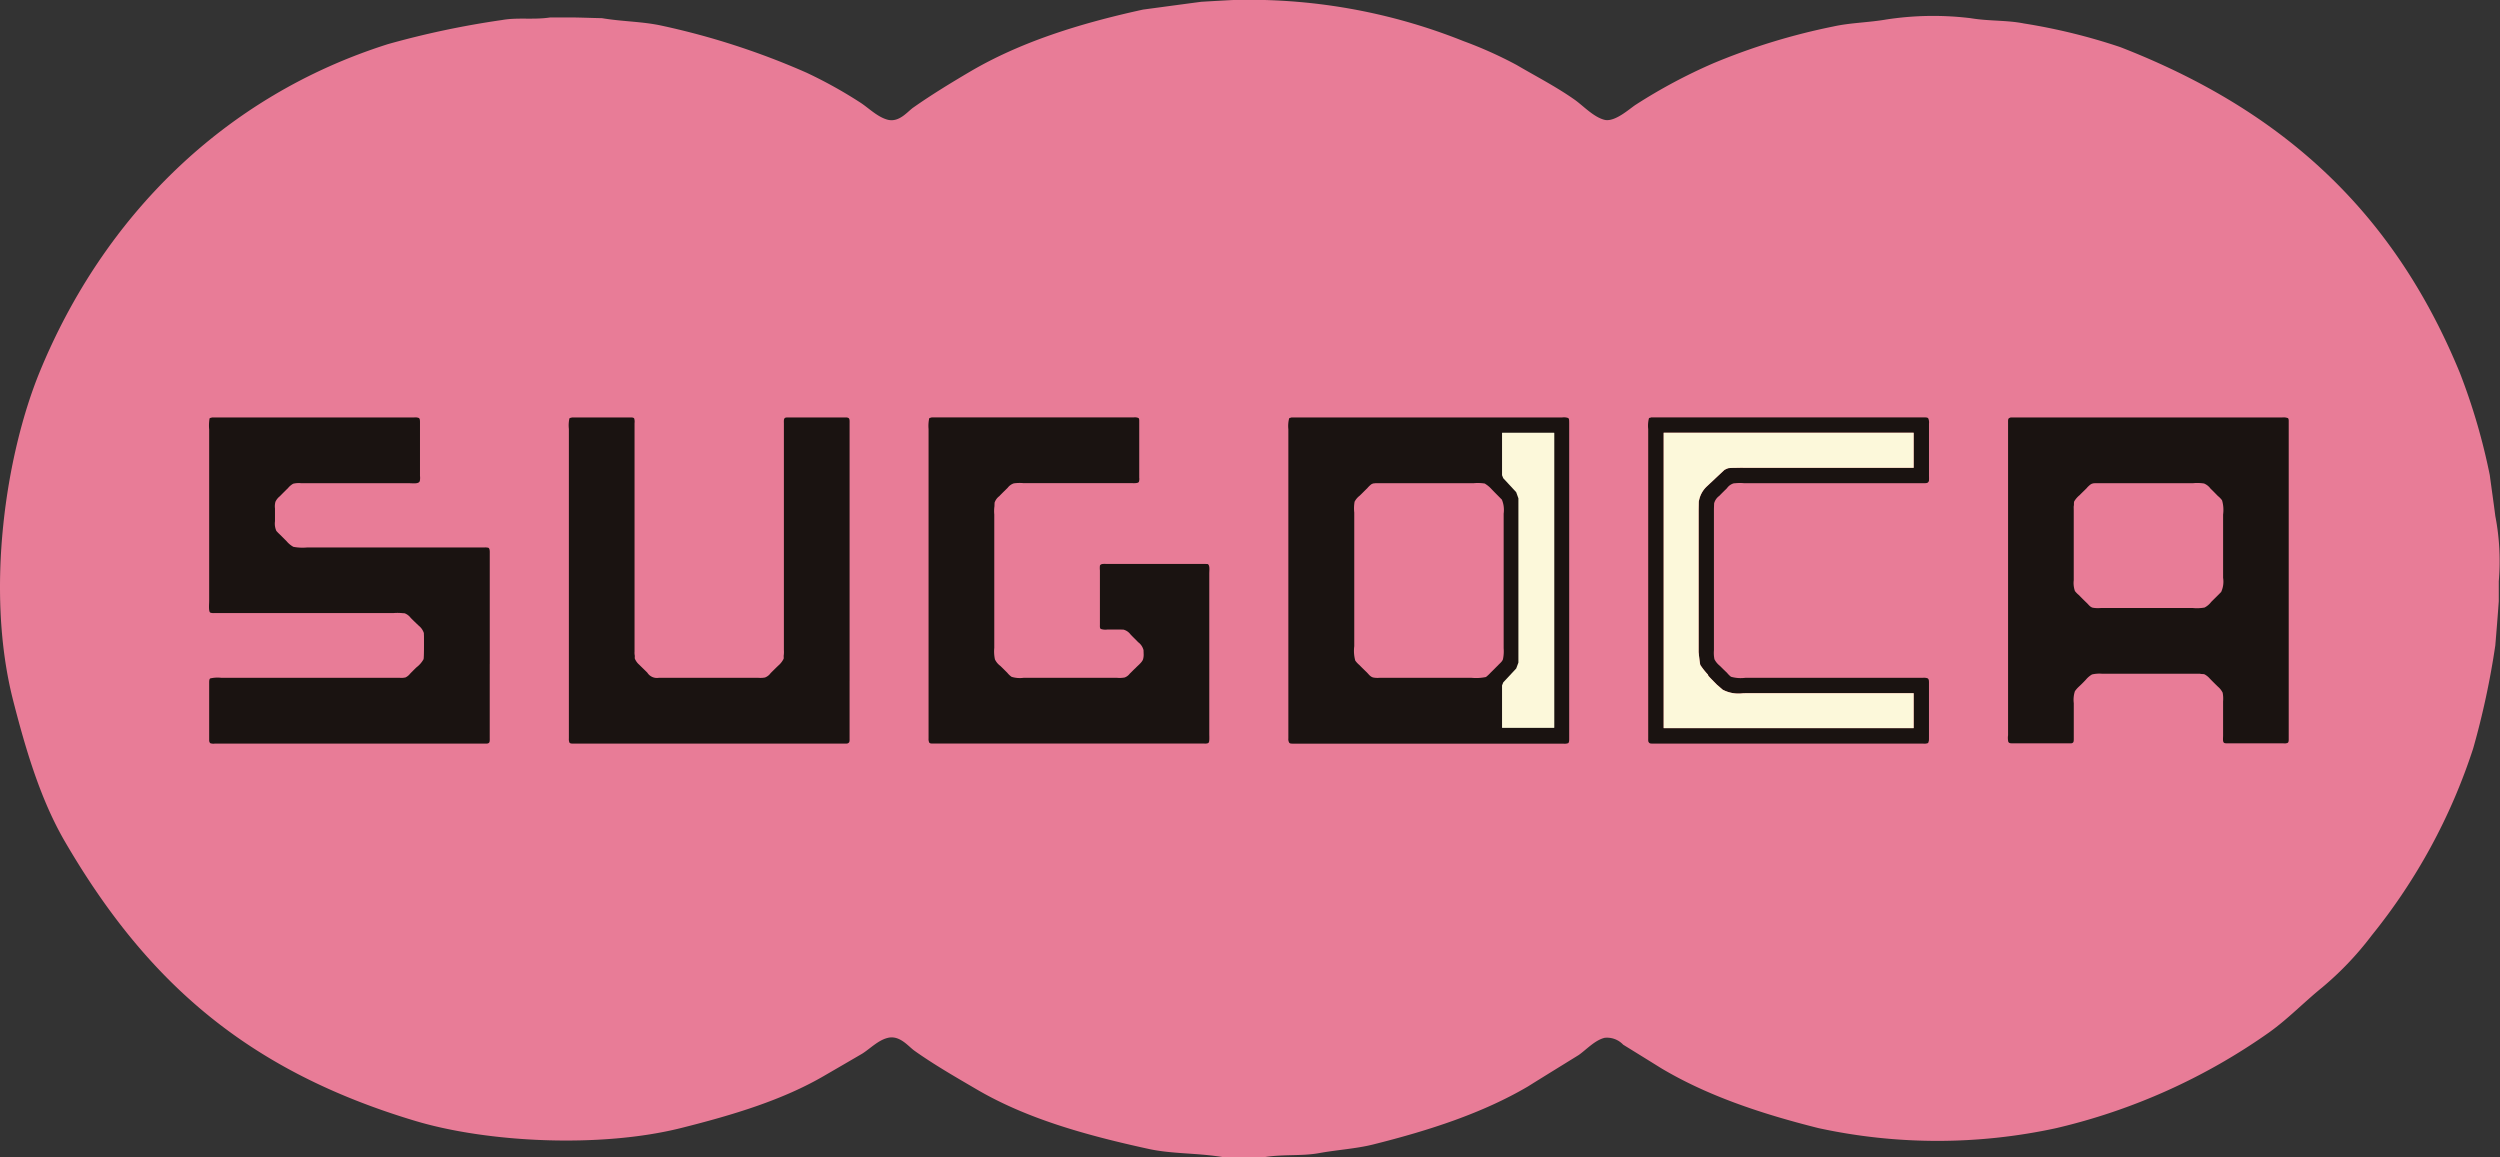
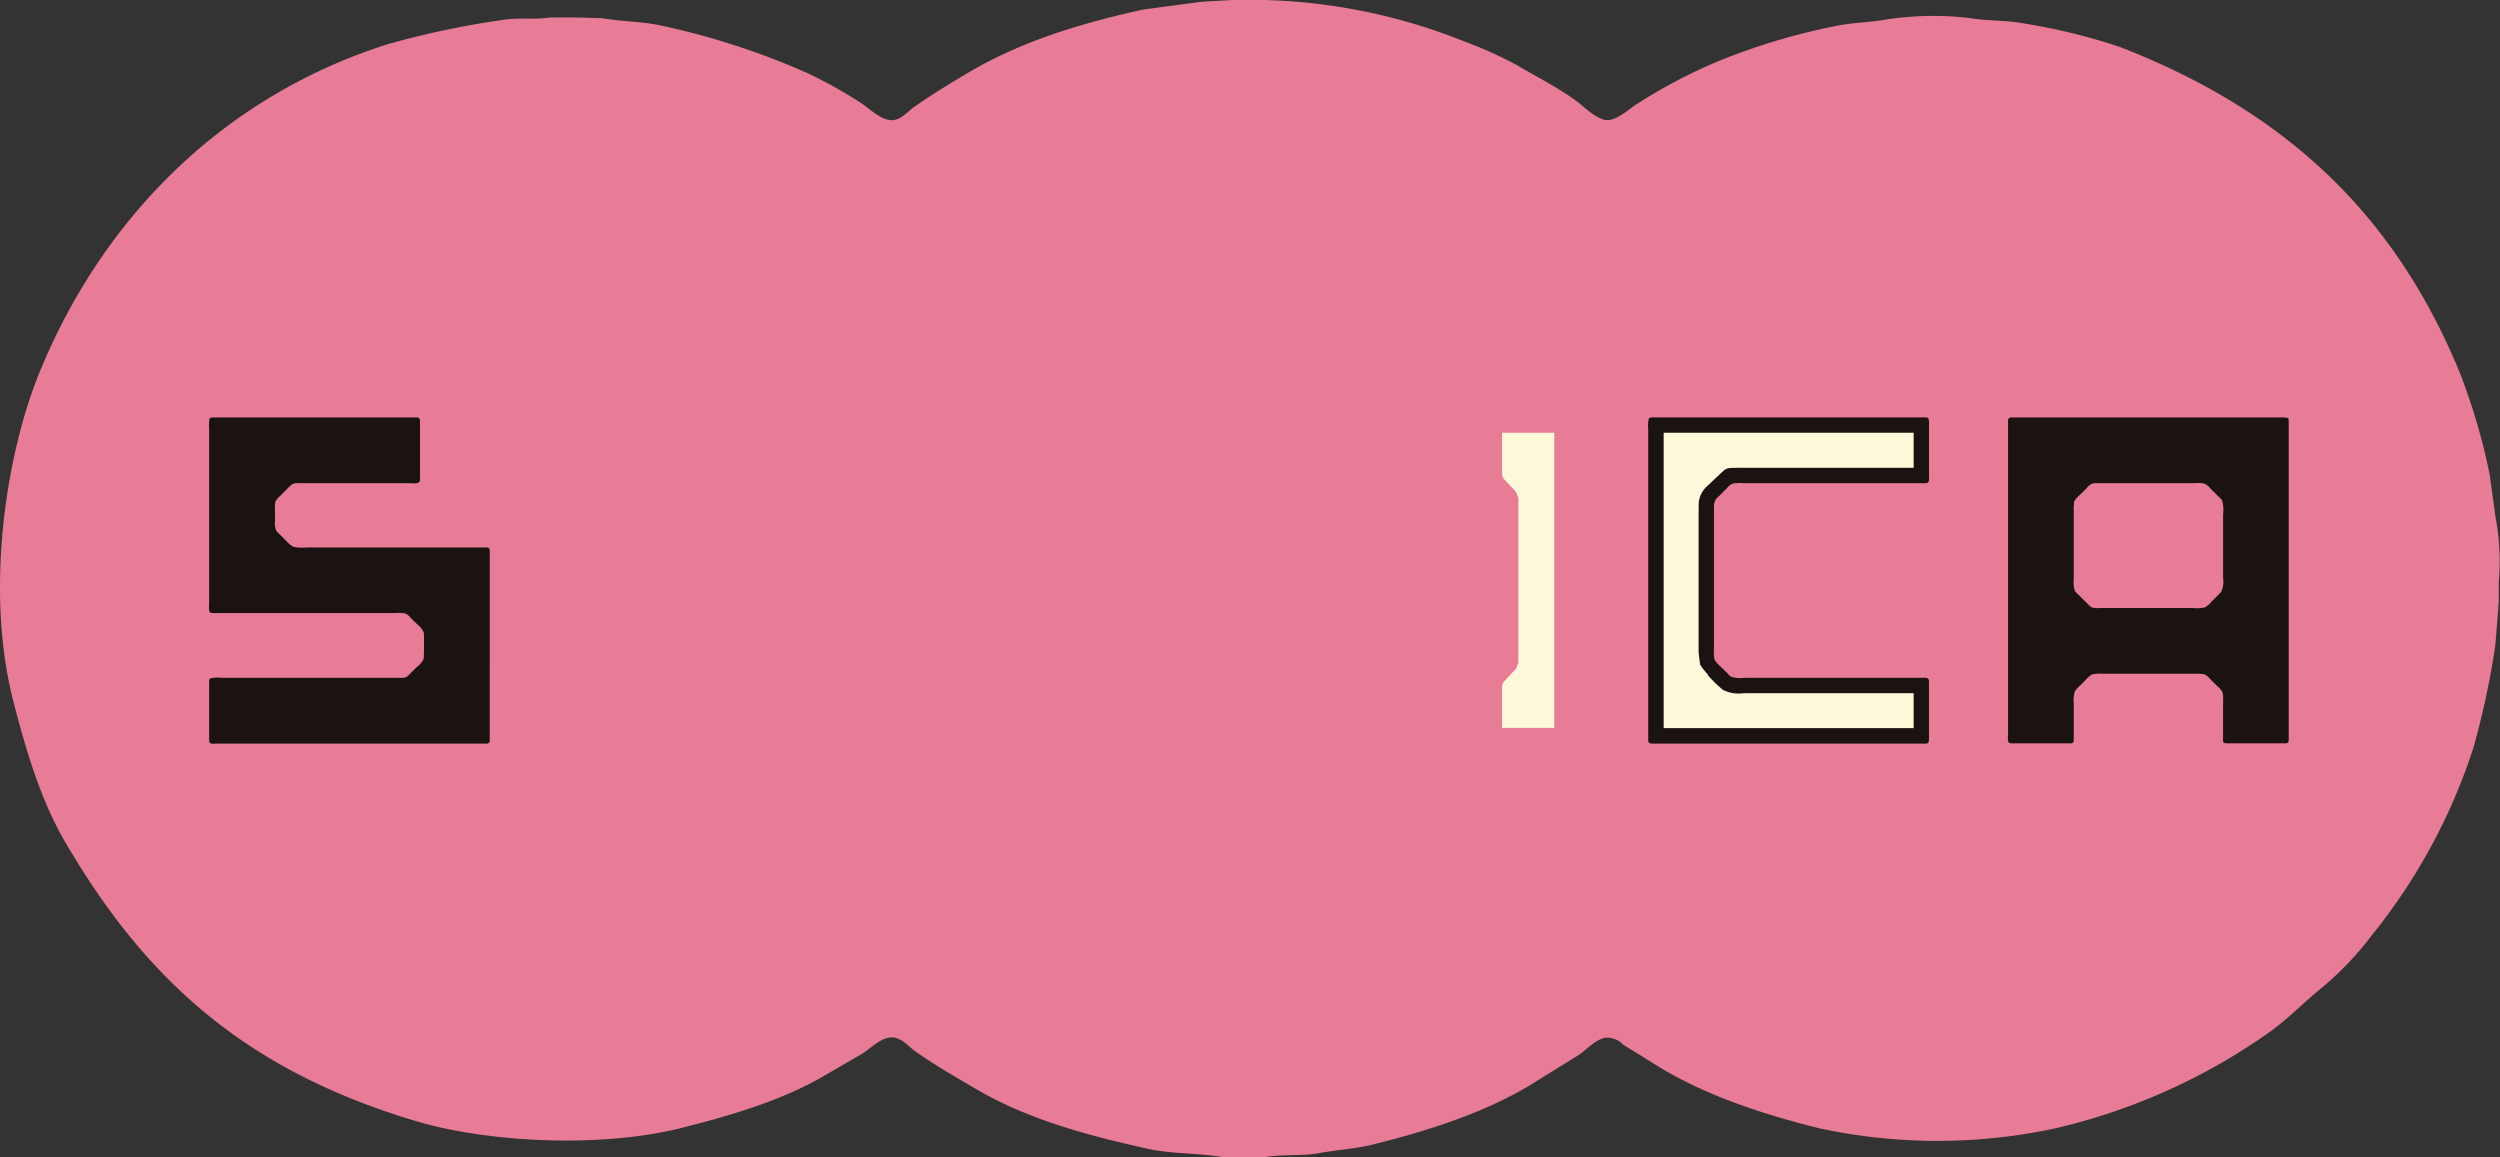
<svg xmlns="http://www.w3.org/2000/svg" width="295.937" height="136.956" viewBox="0 0 295.937 136.956">
  <rect x="0" y="0" width="295.937" height="136.956" fill="#333333" stroke="none" />
  <g id="money_img10" transform="translate(-85.017 -376.213)">
    <path id="パス_101" data-name="パス 101" d="M230.872,376.219a68.238,68.238,0,0,1,27.366,4.854,48.861,48.861,0,0,1,6.294,2.823c2.317,1.36,4.693,2.578,6.855,4.1,1.041.728,2.269,2.088,3.587,2.407,1.231.274,2.956-1.331,3.684-1.8a63.873,63.873,0,0,1,9.2-4.912,75.879,75.879,0,0,1,14.171-4.341c2.04-.454,4.083-.454,6.294-.832a36.594,36.594,0,0,1,9.975-.151c2.192.367,4.254.216,6.291.622a70.556,70.556,0,0,1,11.416,2.8c19.322,7.516,32.407,19.567,40.206,38.582a73.79,73.79,0,0,1,3.532,12.076c.216,1.615.451,3.239.657,4.854a28.123,28.123,0,0,1,.409,7.732v2.353c-.123,1.737-.264,3.474-.409,5.212a95.8,95.8,0,0,1-2.614,12.189,69.214,69.214,0,0,1-12.009,22.142,37.521,37.521,0,0,1-5.895,6.194c-2.117,1.711-4.029,3.713-6.282,5.318a72.215,72.215,0,0,1-25.171,11.313,66.3,66.3,0,0,1-28.146,0c-6.9-1.731-13.153-3.845-18.564-7.055q-2.282-1.417-4.56-2.823a2.621,2.621,0,0,0-2.192-.812c-1.167.284-2.169,1.408-3.075,2.04-2.014,1.247-4.025,2.482-6.037,3.739-5.334,3.126-11.567,5.167-18.326,6.855-2.069.509-4.148.612-6.391,1.019-1.985.361-4.135.116-6.34.454H229.69c-3.017-.49-5.972-.348-8.75-.964-7.555-1.65-14.426-3.606-20.253-7.007-2.543-1.489-5.07-2.936-7.422-4.606-.719-.509-1.721-1.85-3.117-1.531-1.154.255-2.14,1.3-3.068,1.879q-2.209,1.291-4.419,2.569c-4.941,2.9-10.839,4.683-17.072,6.243-9.472,2.369-22.848,1.728-31.469-.87-19.979-6-31.82-16.6-41.389-33-2.859-4.9-4.622-10.726-6.191-16.885-3.255-12.9-.87-28.958,3.226-38.882,7.506-18.2,21.713-32.52,41.189-38.685a105.312,105.312,0,0,1,13.511-2.852c1.831-.329,3.7,0,5.676-.3H152.9c1.125.016,2.253.064,3.378.084,2.388.406,4.757.387,7.016.877a88.9,88.9,0,0,1,17.188,5.573,53.733,53.733,0,0,1,6.288,3.484c1.025.641,2.124,1.8,3.378,2.1,1.334.3,2.288-.964,2.965-1.444,2.179-1.531,4.467-2.926,6.81-4.306,5.892-3.445,12.757-5.627,20.4-7.3,2.311-.309,4.6-.622,6.91-.925C228.455,376.351,229.654,376.283,230.872,376.219Z" transform="translate(0 0)" fill="#e87c97" fill-rule="evenodd" />
    <g id="グループ_23" data-name="グループ 23" transform="translate(109.758 425.623)">
      <g id="グループ_22" data-name="グループ 22">
        <g id="グループ_20" data-name="グループ 20" transform="translate(0 0.005)">
          <g id="グループ_19" data-name="グループ 19">
            <g id="グループ_18" data-name="グループ 18">
              <path id="パス_102" data-name="パス 102" d="M125.927,420.725V407.769c0-.329.029-.67-.151-.793a1.526,1.526,0,0,0-.49-.039H104.3a5.929,5.929,0,0,1-1.615-.074,2.734,2.734,0,0,1-.793-.651c-.264-.264-.532-.538-.812-.812a5.221,5.221,0,0,1-.416-.425,2.119,2.119,0,0,1-.161-1.144v-1.508a2.066,2.066,0,0,1,.055-.8,1.832,1.832,0,0,1,.522-.651c.332-.342.648-.654.97-.973a2.227,2.227,0,0,1,.606-.509,2.786,2.786,0,0,1,.97-.058h12.76c.458,0,1.17.113,1.263-.274a2,2,0,0,0,.019-.6v-6.3c0-.235,0-.461-.132-.548a1.154,1.154,0,0,0-.548-.065H93.034c-.077.065-.193.019-.277.123a5.335,5.335,0,0,0-.045,1.312v20.272c0,.371-.087,1.238.119,1.389a1,1,0,0,0,.483.058h21.243a6.066,6.066,0,0,1,1.083.016c.055,0,.132.01.206.01a1.625,1.625,0,0,1,.725.548c.319.322.645.635.964.935a1.839,1.839,0,0,1,.593.861c0,.142.013.293.013.435,0,.235.019,2.472-.052,2.662a2.989,2.989,0,0,1-.819.944c-.277.264-.519.509-.777.774a1.52,1.52,0,0,1-.535.435,2.113,2.113,0,0,1-.7.045H94.136a3.815,3.815,0,0,0-1.305.077c-.119.094-.119.319-.119.529v6.817a.5.5,0,0,0,.119.313,1.086,1.086,0,0,0,.538.055h31.862c.232,0,.471.029.6-.093.116-.084.093-.4.093-.622v-8.715Z" transform="translate(-92.693 -391.545)" fill="#1a1311" fill-rule="evenodd" />
-               <path id="パス_103" data-name="パス 103" d="M139.151,422.7V392.246c0-.235.019-.474-.077-.587-.039-.064-.161-.093-.255-.113h-6.852c-.2,0-.438-.019-.522.113-.1.122-.071.4-.071.606V419.09a3.124,3.124,0,0,1-.013.583c-.029.142.013.3-.016.435a2.519,2.519,0,0,1-.519.709c-.345.313-.68.661-1.022.993a1.429,1.429,0,0,1-.67.519,2.807,2.807,0,0,1-.793.036H116.577a1.349,1.349,0,0,1-1.373-.612c-.309-.313-.651-.632-.951-.935a1.943,1.943,0,0,1-.519-.709c-.039-.132.016-.293-.023-.435a1.849,1.849,0,0,1-.016-.4V392.217a1.3,1.3,0,0,0-.045-.558c-.106-.132-.342-.113-.548-.113h-6.829c-.1.065-.216.019-.29.123a3.906,3.906,0,0,0-.061,1.238v36.626a1.2,1.2,0,0,0,.061.49c.1.151.329.132.574.132h31.923c.21,0,.432.029.554-.093.135-.074.116-.313.116-.529V422.7Z" transform="translate(-63.322 -391.545)" fill="#1a1311" fill-rule="evenodd" />
-               <path id="パス_104" data-name="パス 104" d="M152.356,413.492v-3.448c0-.406.1-1.048-.213-1.151-.11,0-.2,0-.3-.01H140.18c-.329,0-.67-.039-.77.206a2.776,2.776,0,0,0,0,.567v6.391c0,.209-.029.425.1.532a1.682,1.682,0,0,0,.761.074h1.28c.209,0,.448,0,.651.01a1.49,1.49,0,0,1,.806.538c.293.322.625.622.925.944a1.689,1.689,0,0,1,.641.944c0,.122.01.245.01.387a2.062,2.062,0,0,1-.064.69c-.126.387-.632.754-.886,1.038-.242.216-.458.454-.69.67a1.309,1.309,0,0,1-.609.454,3.249,3.249,0,0,1-.915.036H130.392a3.38,3.38,0,0,1-1.437-.113,2.5,2.5,0,0,1-.509-.48c-.274-.274-.535-.538-.832-.822a2.061,2.061,0,0,1-.632-.764,4.482,4.482,0,0,1-.077-1.36v-15.8a4.135,4.135,0,0,1,.023-.98c0-.142.01-.264.01-.4a1.583,1.583,0,0,1,.564-.783c.319-.342.651-.654.983-.983a1.527,1.527,0,0,1,.725-.529,5.017,5.017,0,0,1,1.154-.029h12.721c.316,0,.8.048.935-.142a1.126,1.126,0,0,0,.045-.509v-6.562c0-.19.016-.406-.087-.493a1.071,1.071,0,0,0-.577-.074H119.482c-.119.065-.206.019-.284.123a4.438,4.438,0,0,0-.071,1.257v36.606a1.051,1.051,0,0,0,.071.49c.09.151.316.132.561.132h31.907c.232,0,.458.029.6-.093.135-.1.09-.735.09-1.028V413.492Z" transform="translate(-33.949 -391.545)" fill="#1a1311" fill-rule="evenodd" />
              <path id="パス_105" data-name="パス 105" d="M153.341,416.889V402.537c0-.264.013-.538.023-.822a1.585,1.585,0,0,1,.612-.886c.3-.312.6-.606.906-.906a1.492,1.492,0,0,1,.767-.567.556.556,0,0,1,.174-.019,5.706,5.706,0,0,1,1.08-.01h21.2a1.78,1.78,0,0,0,.474-.029.4.4,0,0,0,.216-.245,5.42,5.42,0,0,0,.006-.567v-6.22a1.148,1.148,0,0,0-.084-.6c-.077-.142-.329-.123-.567-.123H145.893c-.087.065-.19.019-.248.113a3.6,3.6,0,0,0-.084,1.267v36.626c0,.19-.016.377.084.471.084.151.313.132.529.132h31.914a1.26,1.26,0,0,0,.577-.055c.09-.077.077-.171.126-.312.006-.123.006-.274.006-.416V422.99c0-.274,0-.519-.222-.587a1.485,1.485,0,0,0-.5-.039h-21a4.238,4.238,0,0,1-1.715-.122,2.978,2.978,0,0,1-.474-.471c-.3-.284-.587-.567-.886-.86a2.315,2.315,0,0,1-.6-.745,3.908,3.908,0,0,1-.058-1.076Z" transform="translate(24.804 -391.545)" fill="#1a1311" fill-rule="evenodd" />
              <path id="パス_106" data-name="パス 106" d="M192.006,429.478V392.16c0-.226.019-.451-.1-.538a1.491,1.491,0,0,0-.68-.074H159.1c-.032.019-.113.019-.151.065-.187.048-.164.313-.164.557v36.987a2.275,2.275,0,0,0,.023.774c.094.209.309.19.6.19h6.523c.174,0,.39.029.5-.058.132-.074.132-.274.132-.5v-4.193a3.281,3.281,0,0,1,.132-1.415,3.246,3.246,0,0,1,.458-.529c.284-.258.57-.548.844-.841a2.776,2.776,0,0,1,.722-.616,3.8,3.8,0,0,1,1.205-.084h11.59c.174.058.39.01.532.074a2.166,2.166,0,0,1,.632.512c.322.329.645.651.96.954a2.227,2.227,0,0,1,.548.7,3.811,3.811,0,0,1,.052,1.031v4.032c0,.264-.052.661.064.822.087.122.293.113.522.113h6.559a.942.942,0,0,0,.5-.058C192.025,429.978,192.006,429.723,192.006,429.478Zm-7.767-26.441v7.49a2.917,2.917,0,0,1-.229,1.679c-.387.4-.786.783-1.183,1.18a2.32,2.32,0,0,1-.78.661,5.064,5.064,0,0,1-1.379.058H169.745a3.729,3.729,0,0,1-.948-.039c-.338-.1-.509-.4-.728-.593-.306-.293-.6-.587-.9-.9a2.764,2.764,0,0,1-.471-.48,2.89,2.89,0,0,1-.139-1.283v-8.264c0-.152-.013-.348,0-.5.048-.2,0-.367.048-.548a2.7,2.7,0,0,1,.651-.757c.277-.29.548-.538.825-.819a2.627,2.627,0,0,1,.509-.474.833.833,0,0,1,.255-.093c.064-.029.132,0,.18-.029H180.7a5.256,5.256,0,0,1,1.286.039,1.827,1.827,0,0,1,.77.612c.306.284.58.577.87.87a2.622,2.622,0,0,1,.49.509A4.121,4.121,0,0,1,184.239,403.037Z" transform="translate(54.179 -391.545)" fill="#1a1311" fill-rule="evenodd" />
            </g>
-             <path id="パス_107" data-name="パス 107" d="M175.485,392.106H146.121v34.973h29.593v-4.135H155.8l-.329.01a4,4,0,0,1-2.359-.425c-.032-.029-.7-.606-.7-.606-1.041-1.057-1.041-1.057-1.041-1.17a9.033,9.033,0,0,1-.906-1.141c-.064-.132-.206-1.531-.206-1.531V401.291l.016-.993a.866.866,0,0,1,.039-.206,3.084,3.084,0,0,1,.983-1.689c.035-.039,2.011-1.889,2.011-1.889a2.726,2.726,0,0,1,.464-.209,6.2,6.2,0,0,1,.667-.035l.944-.019.264.01h20.066v-4.154Z" transform="translate(26.074 -390.299)" fill="#e76e79" fill-rule="evenodd" />
          </g>
        </g>
        <g id="グループ_21" data-name="グループ 21" transform="translate(127.754)">
-           <path id="パス_108" data-name="パス 108" d="M165.464,391.615a1.513,1.513,0,0,0-.706-.065H132.7c-.09.065-.2.019-.264.123a3.586,3.586,0,0,0-.09,1.267v36.6a.849.849,0,0,0,.09.49c.077.151.316.132.541.132h31.9a1.307,1.307,0,0,0,.593-.055c.132-.1.119-.377.119-.616V392.173C165.583,391.938,165.6,391.7,165.464,391.615Zm-7.716,28.565c-.106.3-.4.5-.587.715-.3.293-.593.6-.886.88a4.2,4.2,0,0,1-.512.48.083.083,0,0,1-.071.029,5.645,5.645,0,0,1-1.679.084H143.17a2.658,2.658,0,0,1-.783-.036c-.338-.087-.529-.377-.748-.6-.3-.293-.606-.583-.886-.877a2.7,2.7,0,0,1-.49-.529,4.391,4.391,0,0,1-.116-1.7V402.815a4.7,4.7,0,0,1,.039-1.292,2.162,2.162,0,0,1,.6-.709c.309-.293.6-.6.9-.886a3.262,3.262,0,0,1,.451-.445.765.765,0,0,1,.293-.122c.064-.029.145,0,.219-.029h11.632a5.346,5.346,0,0,1,1.3.039c.048.01.074.045.122.074a3.21,3.21,0,0,1,.619.509c.419.445.864.88,1.3,1.325a3.2,3.2,0,0,1,.21,1.66v15.931A4.577,4.577,0,0,1,157.748,420.18Z" transform="translate(-132.332 -391.544)" fill="#1a1311" />
          <path id="パス_109" data-name="パス 109" d="M140.227,392.106c-.032,0-.042.036-.042.055v4.976l.145.358,1.531,1.653.261.728v19.441l-.261.7-1.531,1.641-.145.361V427c0,.036.01.045.042.045h6.108a.049.049,0,0,0,.035-.045V392.161a.153.153,0,0,0-.023-.055Z" transform="translate(-114.876 -390.294)" fill="#fcf8da" fill-rule="evenodd" />
        </g>
      </g>
      <path id="パス_110" data-name="パス 110" d="M175.485,392.106H146.121v34.973h29.593v-4.135H155.8l-.329.01a4,4,0,0,1-2.359-.425c-.032-.029-.7-.606-.7-.606-1.041-1.057-1.041-1.057-1.041-1.17a9.033,9.033,0,0,1-.906-1.141c-.064-.132-.206-1.531-.206-1.531V401.291l.016-.993a.866.866,0,0,1,.039-.206,3.084,3.084,0,0,1,.983-1.689c.035-.039,2.011-1.889,2.011-1.889a2.726,2.726,0,0,1,.464-.209,6.2,6.2,0,0,1,.667-.035l.944-.019.264.01h20.066v-4.154Z" transform="translate(26.074 -390.294)" fill="#fcf8da" fill-rule="evenodd" />
    </g>
  </g>
</svg>